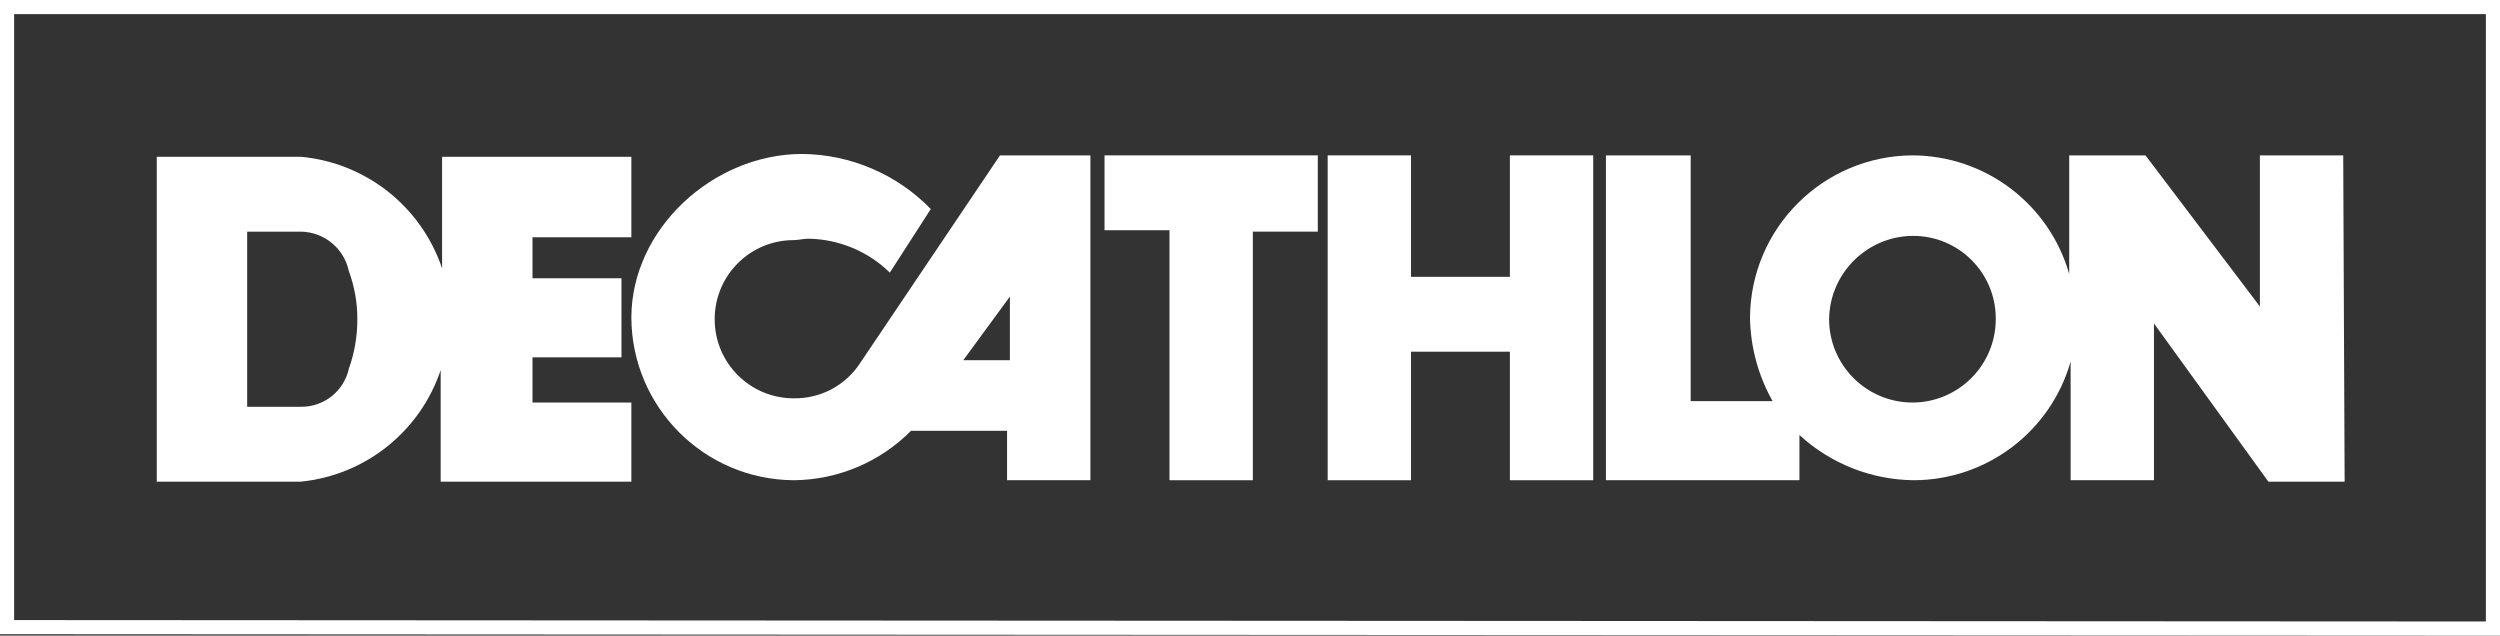
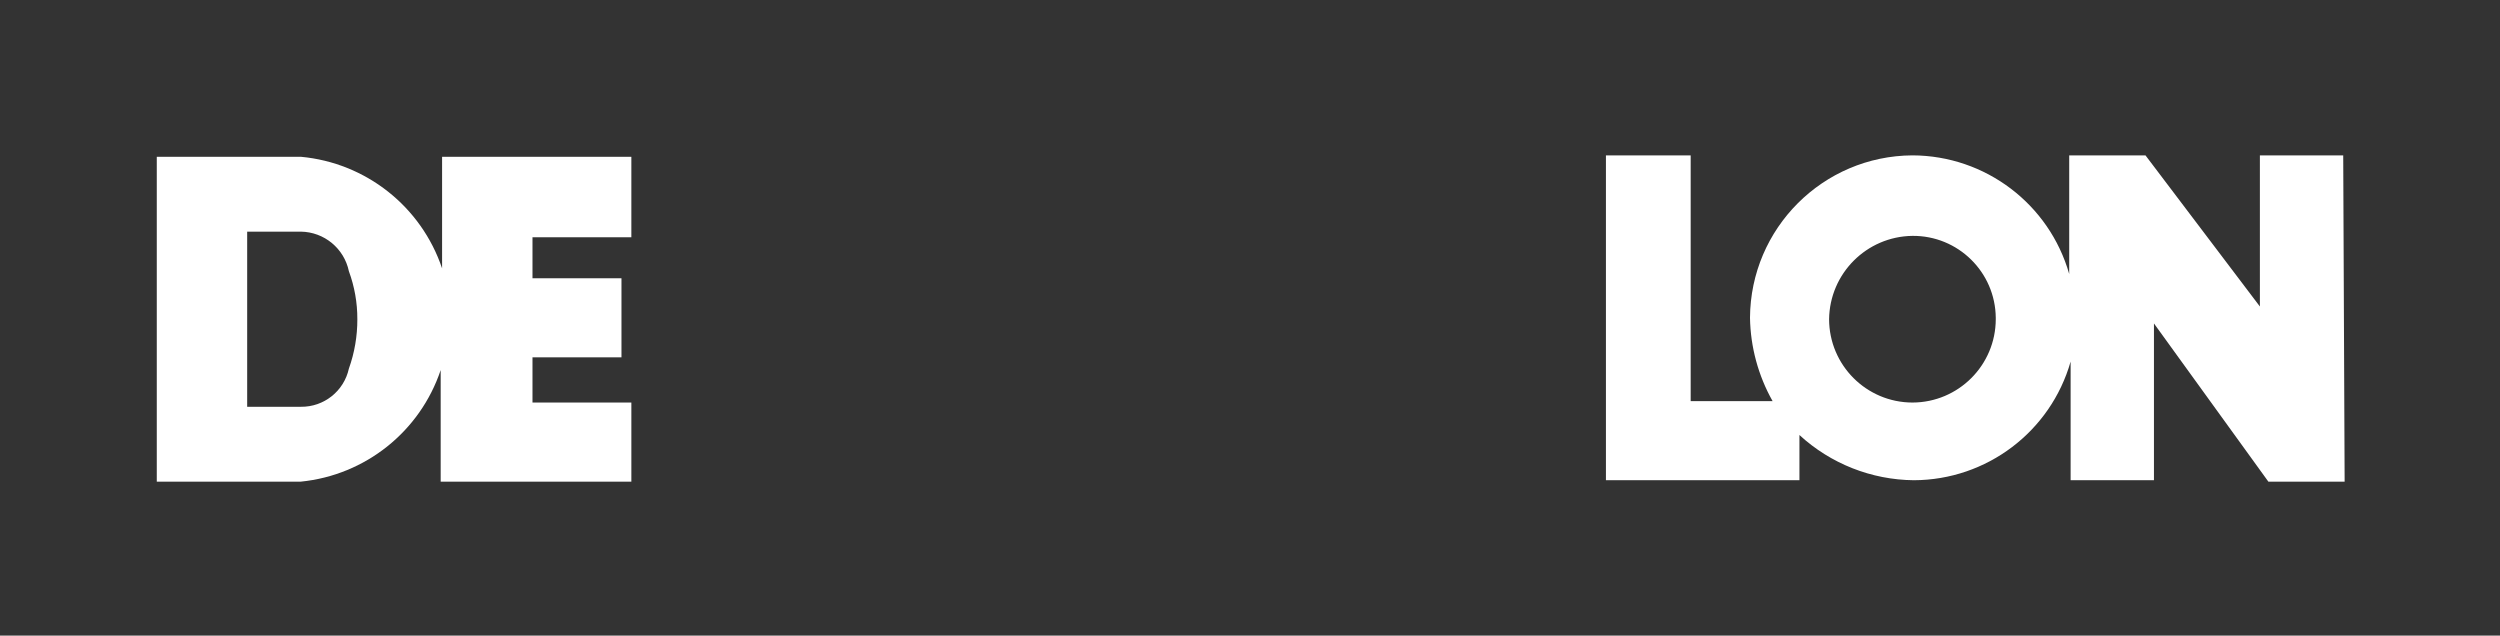
<svg xmlns="http://www.w3.org/2000/svg" version="1.0" id="Layer_1" x="0px" y="0px" viewBox="0 0 177 45.001" style="enable-background:new 0 0 177 45.001;" xml:space="preserve">
  <rect x="0" y="0" width="177" height="45.001" fill="#333333" stroke="none" />
  <style type="text/css">
	.st0{fill:#FFFFFF;}
	.st1{fill-rule:evenodd;clip-rule:evenodd;fill:#FFFFFF;}
</style>
  <g id="Group_178" transform="translate(0.5 63.432)">
    <g id="Group_176">
-       <path id="Path_304" class="st0" d="M176.5-18.431H176l-176.5-0.1v-44.9h177V-18.431z M0.5-19.531l175,0.1v-43H0.5V-19.531z" />
-     </g>
+       </g>
    <g id="Group_177">
-       <path id="Path_305" class="st1" d="M77.7-52.432h15.1v5.4h-4.6v17.6h-5.9v-17.7h-4.6V-52.432z" />
-       <path id="Path_306" class="st1" d="M106.4-52.432h5.9v23h-5.9v-9.1h-7v9.1h-5.9v-23h5.9v8.6h7V-52.432z" />
      <path id="Path_307" class="st1" d="M44.2-46.632v-5.7H30.8v7.9c-1.476-4.38-5.397-7.478-10-7.9H10.6v23h10.2    c4.566-0.457,8.441-3.549,9.9-7.9v7.9h13.5v-5.6h-7v-3.2h6.3v-5.6h-6.3v-2.9L44.2-46.632z M24.2-37.332    c-0.349,1.593-1.769,2.721-3.4,2.7H17v-12.4h3.8c1.649,0.023,3.062,1.186,3.4,2.8c0.401,1.089,0.604,2.24,0.6,3.4    C24.804-39.639,24.601-38.455,24.2-37.332z" />
-       <path id="Path_308" class="st1" d="M70.3-52.432l-9.9,14.7c-1.031,1.588-2.807,2.533-4.7,2.5c-3.088,0.005-5.595-2.494-5.6-5.582    c0-0.006,0-0.012,0-0.018c-0.005-3.088,2.494-5.595,5.582-5.6c0.006,0,0.012,0,0.018,0c0.168-0.005,0.335-0.022,0.5-0.05    c0.165-0.028,0.332-0.045,0.5-0.05c2.17,0.024,4.248,0.883,5.8,2.4l2.9-4.5c-2.392-2.461-5.668-3.865-9.1-3.9    c-6.3,0-12.1,5.3-12.1,11.6c0.036,6.336,5.164,11.464,11.5,11.5c3.12-0.026,6.103-1.284,8.3-3.5h6.8v3.5h5.9v-23L70.3-52.432z     M71-37.932h-3.3l3.3-4.5V-37.932z" />
      <path id="Path_309" class="st1" d="M165.4-52.432h-5.9v10.7l-8.1-10.7H146v8.4c-1.416-4.96-5.942-8.384-11.1-8.4    c-6.336,0.036-11.464,5.164-11.5,11.5c0.034,2.069,0.584,4.097,1.6,5.9h-5.8v-17.4h-6v23h13.7v-3.2    c2.211,2.032,5.097,3.172,8.1,3.2c5.158-0.016,9.684-3.44,11.1-8.4v8.4h5.9v-11.1l8.1,11.2h5.4L165.4-52.432z M134.9-34.932    c-3.256-0.006-5.894-2.644-5.9-5.9c0.041-3.241,2.659-5.859,5.9-5.9c3.23-0.029,5.871,2.566,5.9,5.796c0,0.035,0,0.07,0,0.104    C140.794-37.576,138.156-34.938,134.9-34.932z" />
    </g>
  </g>
</svg>